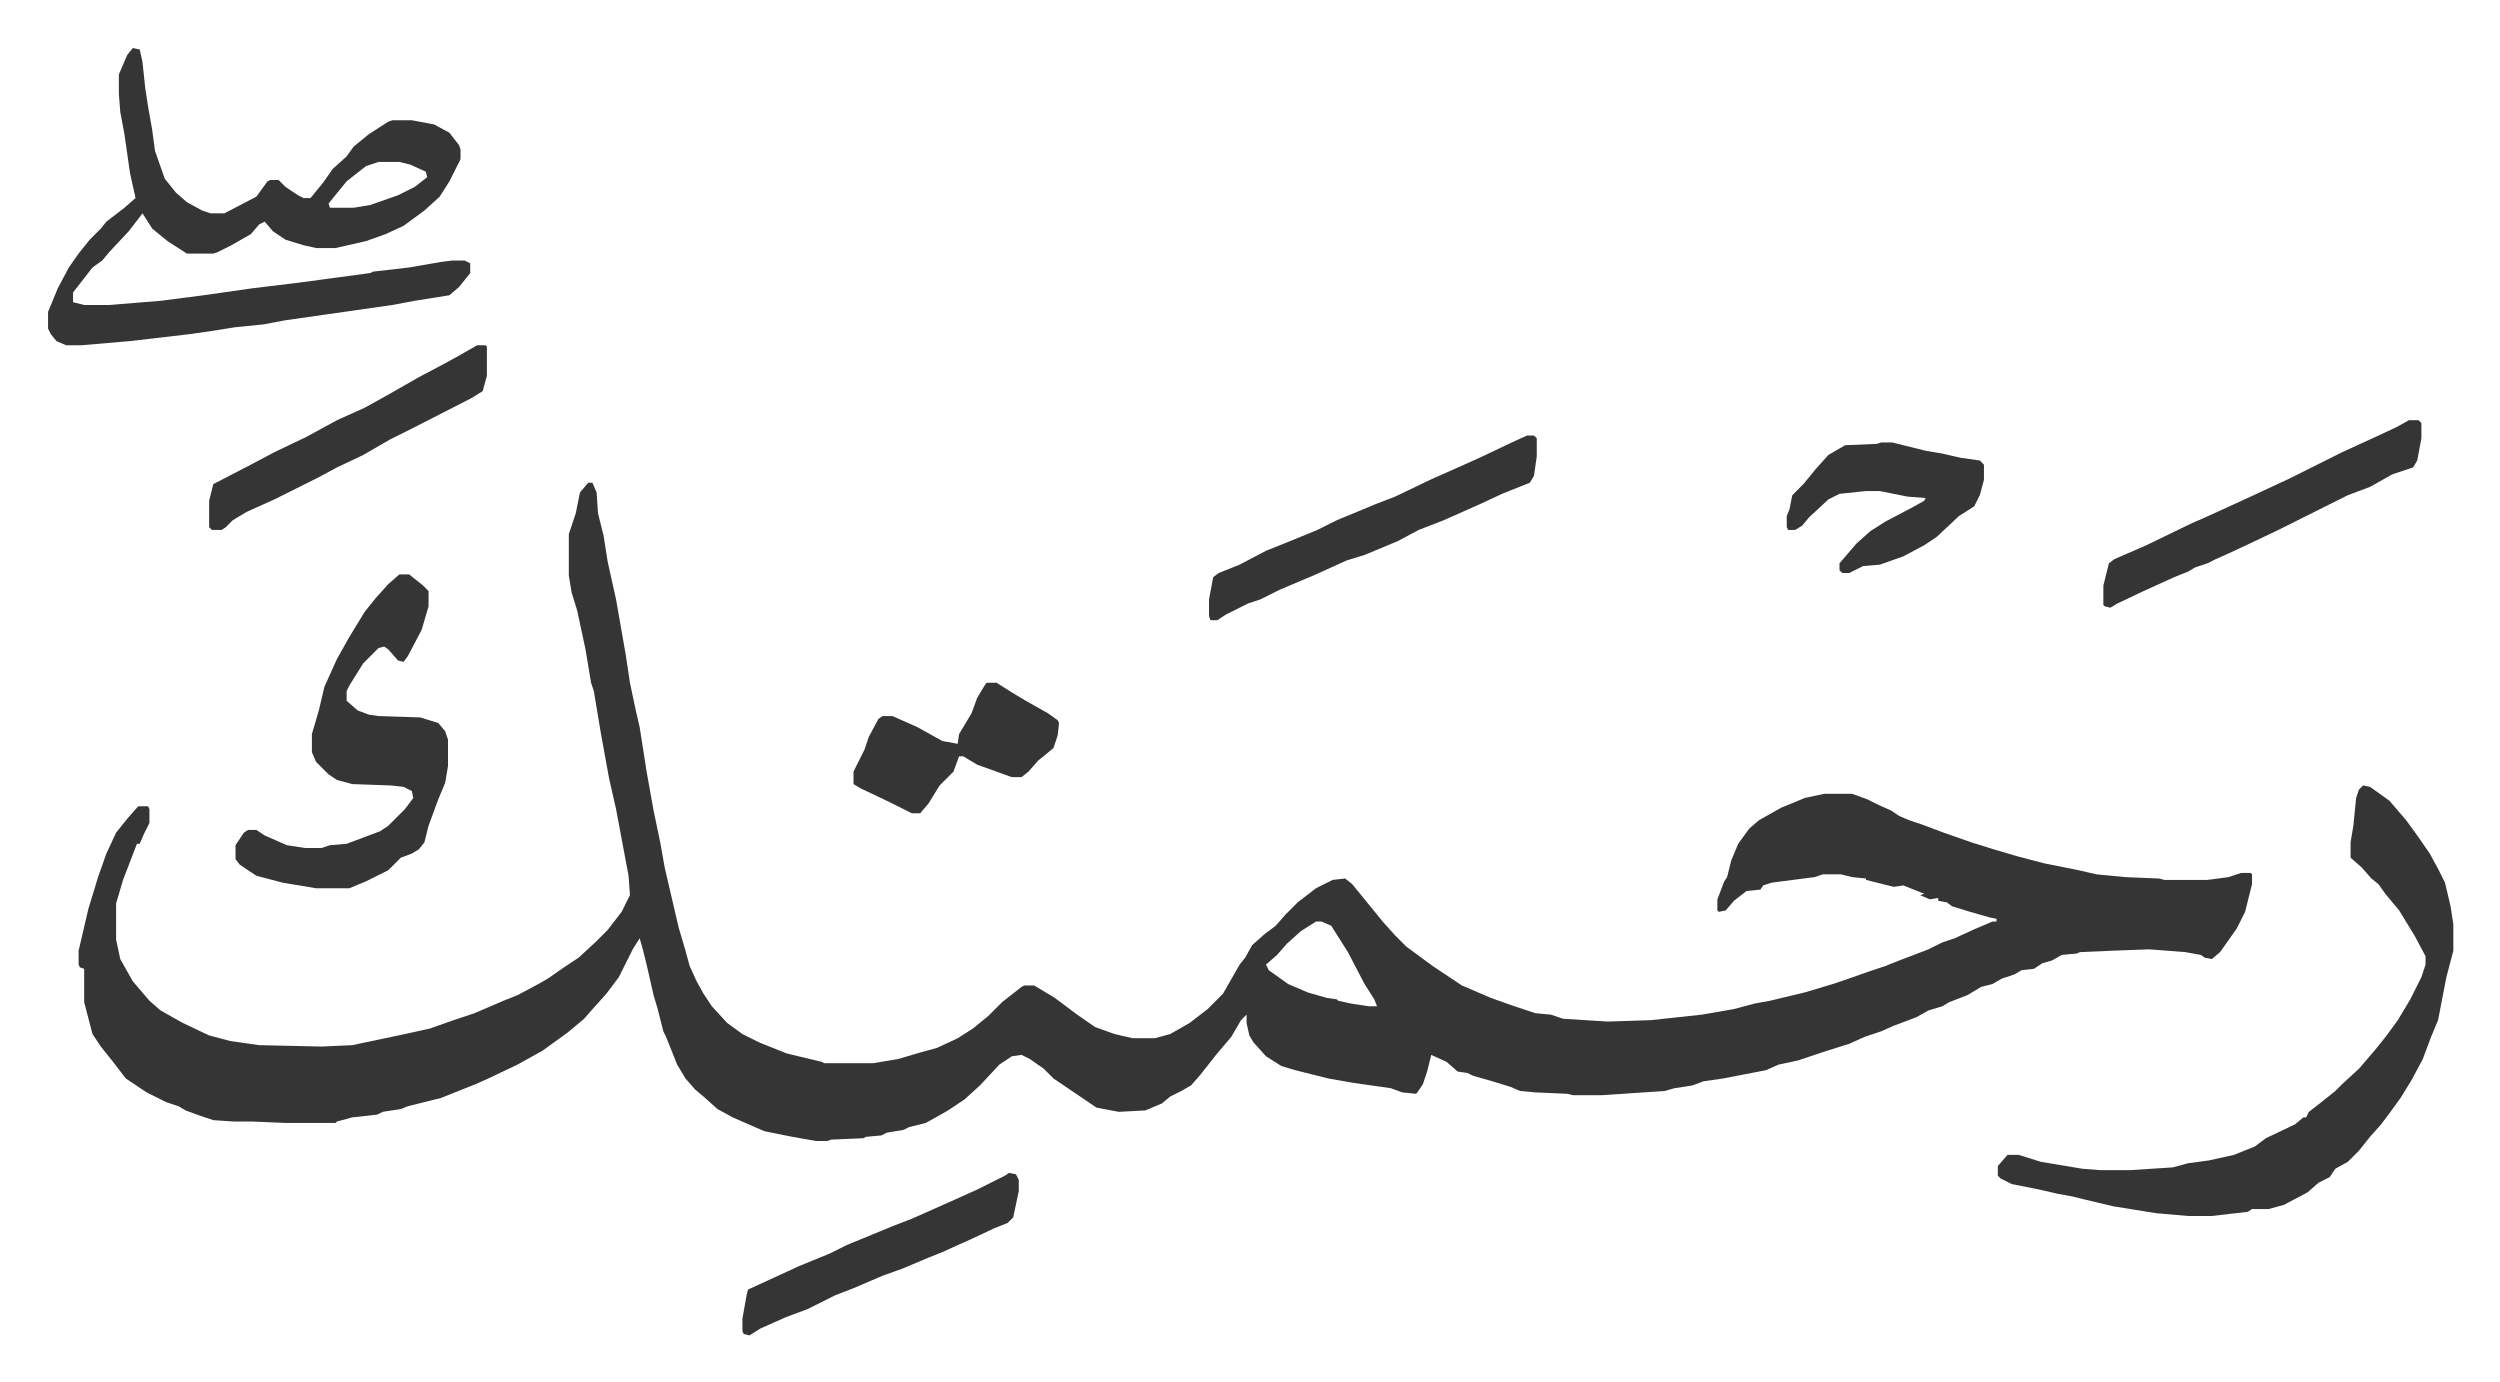
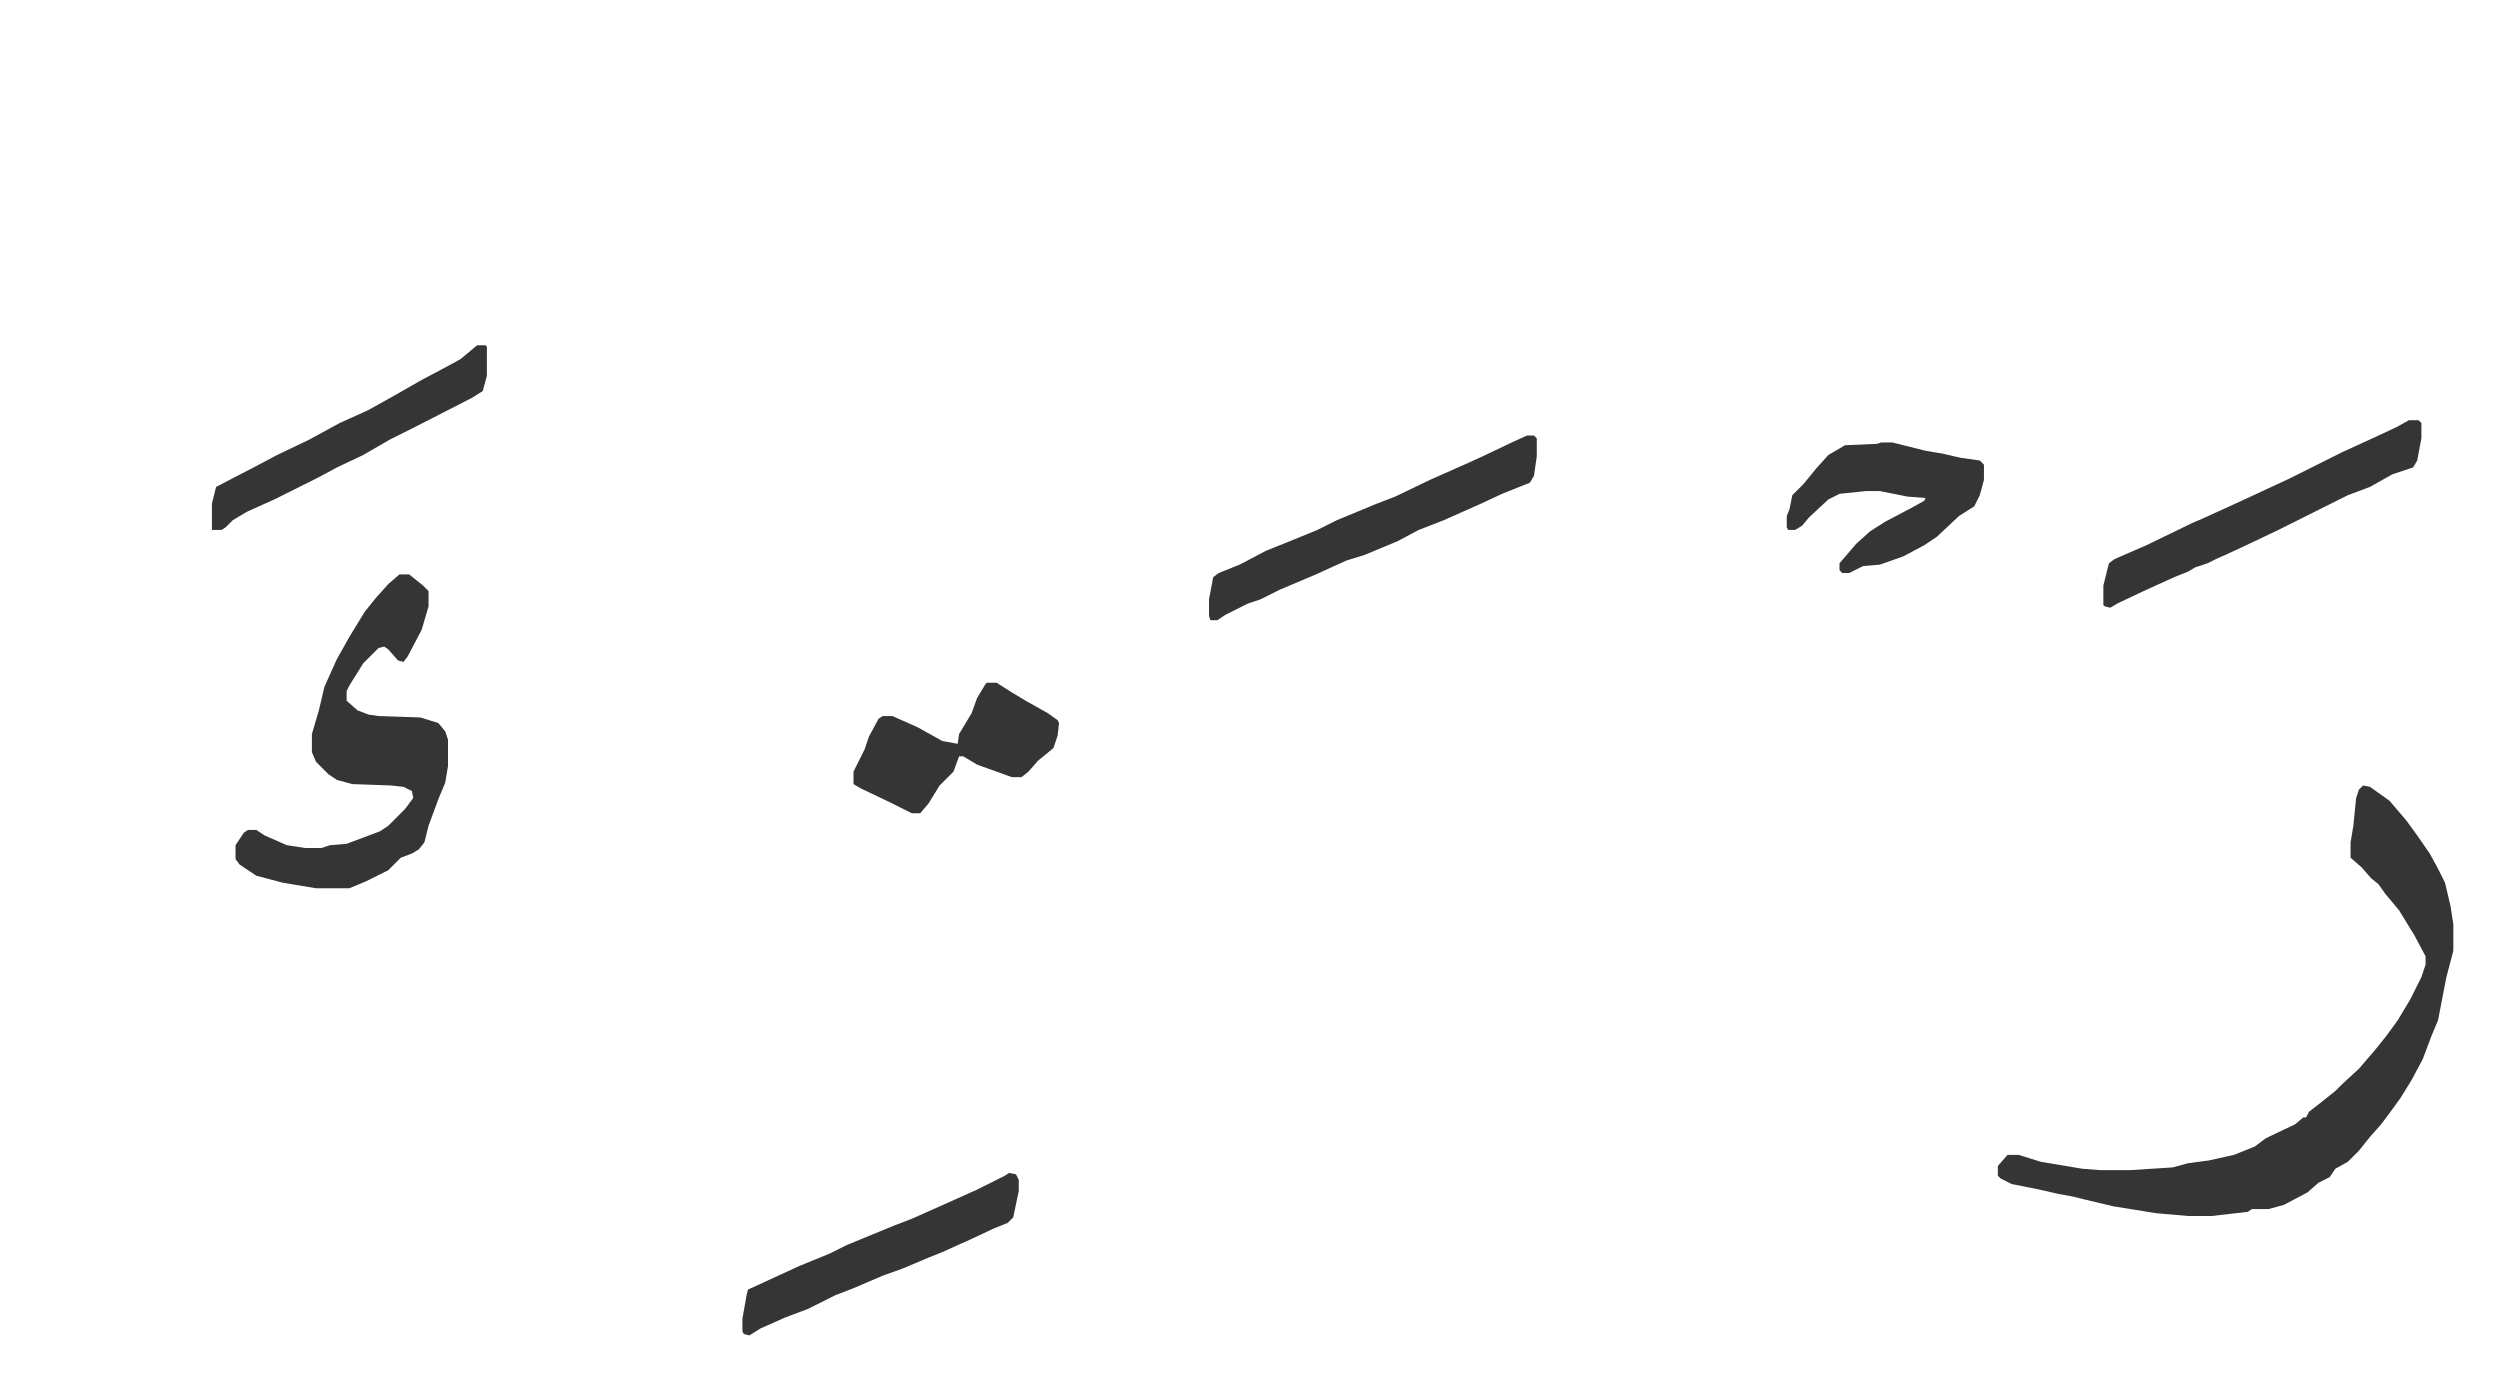
<svg xmlns="http://www.w3.org/2000/svg" viewBox="-34.6 181.4 1800.2 995.2">
-   <path fill="#353535" id="rule_normal" d="M389 529h3l3 7 1 15 4 16 3 19 6 27 7 40 3 20 4 19 3 13 5 32 5 28 5 24 3 17 10 43 5 17 3 11 5 11 5 9 6 9 11 12 11 8 12 6 20 8 25 6 2 1h35l18-3 17-5 11-3 15-7 11-7 11-9 10-10 14-11 2-1h7l15 9 16 12 13 9 14 5 13 3h16l11-3 14-8 13-10 11-11 12-21 4-5 5-9 9-8 8-6 7-8 9-9 13-10 12-6 9-1 5 4 9 11 13 16 9 10 8 8 19 14 21 14 21 9 14 5 9 3 9 3 11 1 9 3 32 2 31-1 37-4 23-4 15-4 11-2 25-6 20-6 9-3 17-6 12-4 10-4 21-8 10-5 9-3 13-6 14-6h3v-2l-5-1-14-4-13-4-4-3h-1l-5-1v-2l-6 1-7-3 3-1-15-6-7 1-20-5v-1l-10-1-8-2h-13l-6 2-31 4-6 2-2 3-10 1-9 7-6 7-5 1-1-1v-8l5-13 2-3 3-12 5-12 8-11 7-6 16-9 17-7 14-3h20l11 4 8 4 9 4 6 4 7 3 9 3 16 6 20 7 16 5 17 5 19 5 25 5 13 3 21 2 24 1 4 1h31l15-2 9-3h7l1 1v7l-5 20-6 12-12 17-6 5-5-1-3-2-11-2-26-2-27 1-23 1-2 1-11 1-7 4-7 2-6 4-9 1-5 3-9 3-7 4-8 2-10 6-13 5-5 3-10 3-9 5-16 6-9 4-12 4-11 5-16 5-21 7-14 3-9 4-31 6-14 2-8 3-13 2-7 2-45 3h-21l-4-1-23-1-11-1-7-3-13-4-14-4-4-2-7-1-8-7-11-5-3 12-3 9-4 6-1 1-10-1-8-3-28-4-17-3-12-3-12-3-10-3-11-7-9-10-3-5-2-9v-6l-4 4-7 12-11 13-11 14-7 8-7 4-8 4-6 5-12 5-19 1-16-3-31-21-7-7-10-7-6-3-7 1-9 6-14 15-11 10-12 8-7 4-9 5-12 3-4 2-12 2-4 2-11 1-2 1-23 1-3 1h-8l-17-3-20-4-7-3-16-7-11-6-10-9-6-5-7-8-6-10-8-20-2-4-4-16-3-10-5-22-3-12-2-7-5 8-10 20-9 12-9 10-7 8-12 10-18 13-18 10-21 10-9 4-25 10-24 6-5 2-13 2-4 2-18 2-11 3-1 1h-36l-24-1h-13l-15-1-9-3-11-4-5-3-9-3-14-7-15-10-10-13-8-10-6-9-6-23v-24l-3-1-1-2v-10l7-30 7-23 6-17 7-15 8-10 7-8 1-1h7l1 2v10l-4 8-3 7h-2l-10 26-5 17v26l3 14 9 16 12 14 8 7 16 9 19 9 15 4 21 3 45 1 22-1 38-8 18-4 17-6 15-5 21-9 10-4 15-8 7-4 10-7 12-8 12-11 9-9 10-13 6-12-1-14-9-48-5-22-6-33-5-30-2-6-4-24-6-28-4-13-2-12v-30l5-15 3-15zm524 316-11 7-10 9-7 8-8 7 2 4 14 10 14 6 14 4 7 1 1 1 9 2 13 2h6l-2-5-7-11-12-23-12-19-7-3zM61 216l5 1 2 9 2 19 2 13 3 17 2 15 7 20 8 10 8 7 11 6 6 2h10l23-12 8-11 2-1h6l5 5 9 6 4 2h5l9-11 7-10 10-9 5-7 11-9 14-9 3-1h14l16 3 11 6 7 9 1 3v7l-8 16-7 11-11 10-15 11-13 6-14 5-22 5h-14l-9-2-13-4-9-6-6-7-4 2-6 7-14 8-10 5-3 1h-19l-14-9-11-9-7-11-3 4-7 9-14 15-5 6-7 5-7 9-7 9v7l8 2h18l37-3 31-4 35-5 33-4 52-7 2-1 26-3 23-4 8-1h9l4 2v7l-8 10-7 6-25 4-16 3-49 7-28 4-16 3-20 2-19 3-14 2-43 5-35 3H13l-7-3-4-5-2-4v-12l7-17 8-15 7-10 8-10 8-8 4-5 13-10 8-7-4-18-4-28-3-16-1-13v-14l6-14zm177 82-9 3-9 7-5 4-9 11-4 5 1 3h17l12-2 20-7 12-6 9-7-1-4-11-5-8-2z" />
-   <path fill="#353535" id="rule_normal" d="m1667 747 5 1 14 10 12 14 8 11 9 13 6 11 5 10 4 17 2 13v19l-5 19-6 31-5 12-6 16-8 15-8 13-8 11-6 8-8 9-8 10-8 8-9 5-4 6-8 4-8 7-17 9-11 3h-12l-3 2-26 3h-17l-23-2-31-5-21-5-8-2-11-2-13-3-20-4-8-4-2-2v-7l7-8h8l16 5 30 5 13 1h21l31-2 11-3 15-2 18-4 15-6 8-6 21-10 6-5h2l2-4 9-7 10-8 5-5 12-11 12-14 8-10 8-11 9-15 8-16 3-9v-6l-8-15-11-18-10-12-5-7-5-4-7-8-8-7v-11l2-12 2-20 2-6zM253 595h7l10 8 4 4v11l-5 17-10 19-3 4-4-1-7-8-3-2-4 1-11 11-10 16-2 4v7l8 7 8 3 7 1 30 1 13 4 5 6 2 6v19l-2 12-5 12-7 19-3 12-4 5-5 3-8 3-9 9-16 8-12 5h-24l-24-4-19-5-12-8-3-4v-10l6-9 3-2h6l6 4 16 7 13 2h12l6-2 12-1 24-9 6-4 12-12 6-8-1-5-6-3-9-1-28-1-11-3-6-4-9-9-3-7v-13l5-17 4-17 9-20 9-16 11-18 8-10 9-10zm812-100h5l2 2v13l-2 14-3 5-20 8-15 7-27 12-18 7-15 8-24 10-13 4-22 10-26 11-14 7-9 3-16 8-6 4h-5l-1-3v-12l3-16 4-3 15-6 19-10 15-6 22-9 14-7 29-12 13-5 25-12 27-12 11-5 21-10zm635-11h7l2 2v11l-3 16-3 5-15 5-16 9-16 6-34 17-16 8-21 10-15 7-9 4-6 3-9 3-5 3-10 4-22 10-19 9-5 3-4-1-1-1v-14l4-16 4-3 23-10 33-16 7-3 22-10 13-6 28-13 22-11 16-8 24-11 15-7zM676 673h7l11 7 10 6 16 9 7 5 1 2-1 9-3 9-6 5-5 4-7 8-5 4h-7l-25-9-10-6h-3l-4 11-10 10-8 13-6 7h-6l-16-8-21-10-5-3v-9l8-16 3-9 7-13 3-2h7l18 8 18 10 11 2 1-7 9-15 4-11 6-10zM309 430h6l1 1v21l-3 11-8 5-43 22-16 8-19 11-19 9-13 7-16 8-16 8-20 9-10 6-5 5-3 2h-7l-2-2v-19l3-12 27-14 17-9 23-11 22-12 20-9 18-10 21-12 17-9 11-6zm1011 70h8l16 4 8 2 12 2 13 3 14 2 3 3v11l-3 11-4 8-11 7-16 15-9 6-15 8-17 6-12 1-10 5h-5l-2-2v-5l12-14 10-9 11-7 19-10 9-5 1-2-13-1-20-4h-10l-19 2-8 4-14 13-5 6-5 3h-5l-1-2v-8l2-5 2-10 8-8 9-11 9-10 12-7 23-1zm-628 526 5 1 2 4v8l-4 19-4 4-10 4-17 8-9 4-11 5-10 4-19 8-14 5-21 9-13 5-20 10-16 6-18 8-8 5-4-1-1-2v-9l3-17 1-4 37-17 22-9 12-6 17-7 17-7 13-5 27-12 20-9 20-10z" />
+   <path fill="#353535" id="rule_normal" d="m1667 747 5 1 14 10 12 14 8 11 9 13 6 11 5 10 4 17 2 13v19l-5 19-6 31-5 12-6 16-8 15-8 13-8 11-6 8-8 9-8 10-8 8-9 5-4 6-8 4-8 7-17 9-11 3h-12l-3 2-26 3h-17l-23-2-31-5-21-5-8-2-11-2-13-3-20-4-8-4-2-2v-7l7-8h8l16 5 30 5 13 1h21l31-2 11-3 15-2 18-4 15-6 8-6 21-10 6-5h2l2-4 9-7 10-8 5-5 12-11 12-14 8-10 8-11 9-15 8-16 3-9v-6l-8-15-11-18-10-12-5-7-5-4-7-8-8-7v-11l2-12 2-20 2-6zM253 595h7l10 8 4 4v11l-5 17-10 19-3 4-4-1-7-8-3-2-4 1-11 11-10 16-2 4v7l8 7 8 3 7 1 30 1 13 4 5 6 2 6v19l-2 12-5 12-7 19-3 12-4 5-5 3-8 3-9 9-16 8-12 5h-24l-24-4-19-5-12-8-3-4v-10l6-9 3-2h6l6 4 16 7 13 2h12l6-2 12-1 24-9 6-4 12-12 6-8-1-5-6-3-9-1-28-1-11-3-6-4-9-9-3-7v-13l5-17 4-17 9-20 9-16 11-18 8-10 9-10zm812-100h5l2 2v13l-2 14-3 5-20 8-15 7-27 12-18 7-15 8-24 10-13 4-22 10-26 11-14 7-9 3-16 8-6 4h-5l-1-3v-12l3-16 4-3 15-6 19-10 15-6 22-9 14-7 29-12 13-5 25-12 27-12 11-5 21-10zm635-11h7l2 2v11l-3 16-3 5-15 5-16 9-16 6-34 17-16 8-21 10-15 7-9 4-6 3-9 3-5 3-10 4-22 10-19 9-5 3-4-1-1-1v-14l4-16 4-3 23-10 33-16 7-3 22-10 13-6 28-13 22-11 16-8 24-11 15-7zM676 673h7l11 7 10 6 16 9 7 5 1 2-1 9-3 9-6 5-5 4-7 8-5 4h-7l-25-9-10-6h-3l-4 11-10 10-8 13-6 7h-6l-16-8-21-10-5-3v-9l8-16 3-9 7-13 3-2h7l18 8 18 10 11 2 1-7 9-15 4-11 6-10zM309 430h6l1 1v21l-3 11-8 5-43 22-16 8-19 11-19 9-13 7-16 8-16 8-20 9-10 6-5 5-3 2h-7v-19l3-12 27-14 17-9 23-11 22-12 20-9 18-10 21-12 17-9 11-6zm1011 70h8l16 4 8 2 12 2 13 3 14 2 3 3v11l-3 11-4 8-11 7-16 15-9 6-15 8-17 6-12 1-10 5h-5l-2-2v-5l12-14 10-9 11-7 19-10 9-5 1-2-13-1-20-4h-10l-19 2-8 4-14 13-5 6-5 3h-5l-1-2v-8l2-5 2-10 8-8 9-11 9-10 12-7 23-1zm-628 526 5 1 2 4v8l-4 19-4 4-10 4-17 8-9 4-11 5-10 4-19 8-14 5-21 9-13 5-20 10-16 6-18 8-8 5-4-1-1-2v-9l3-17 1-4 37-17 22-9 12-6 17-7 17-7 13-5 27-12 20-9 20-10z" />
</svg>